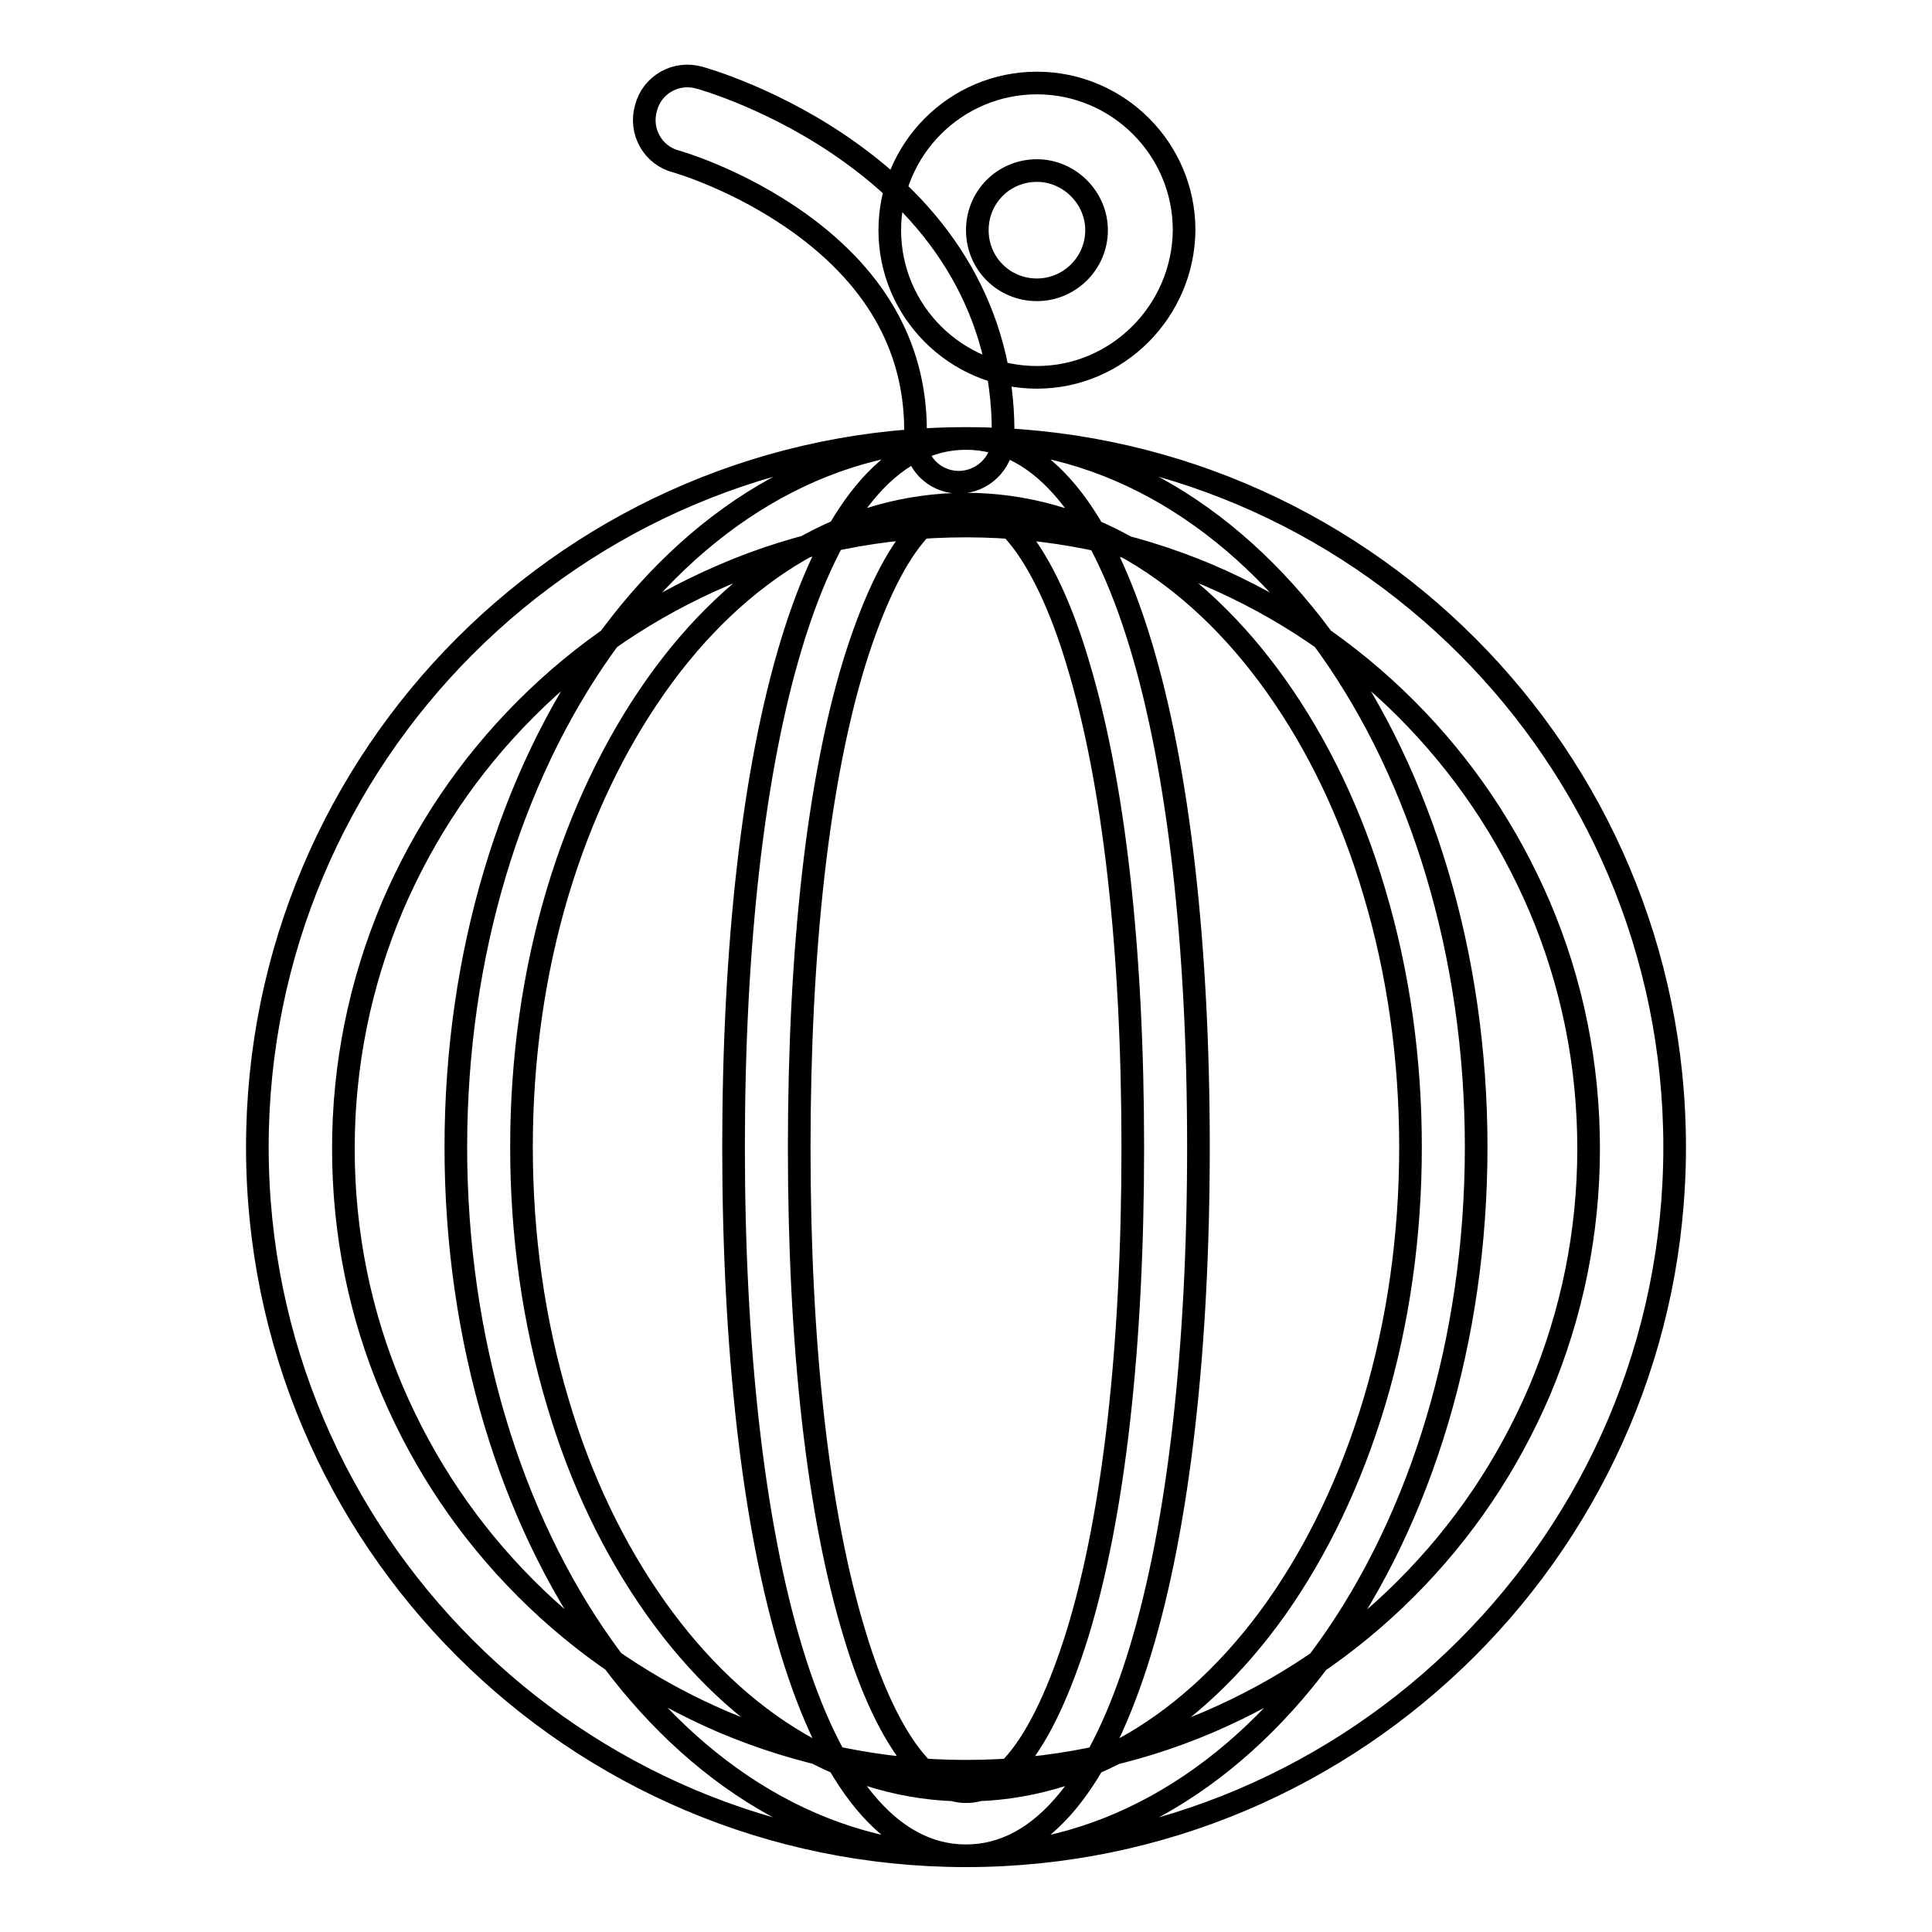
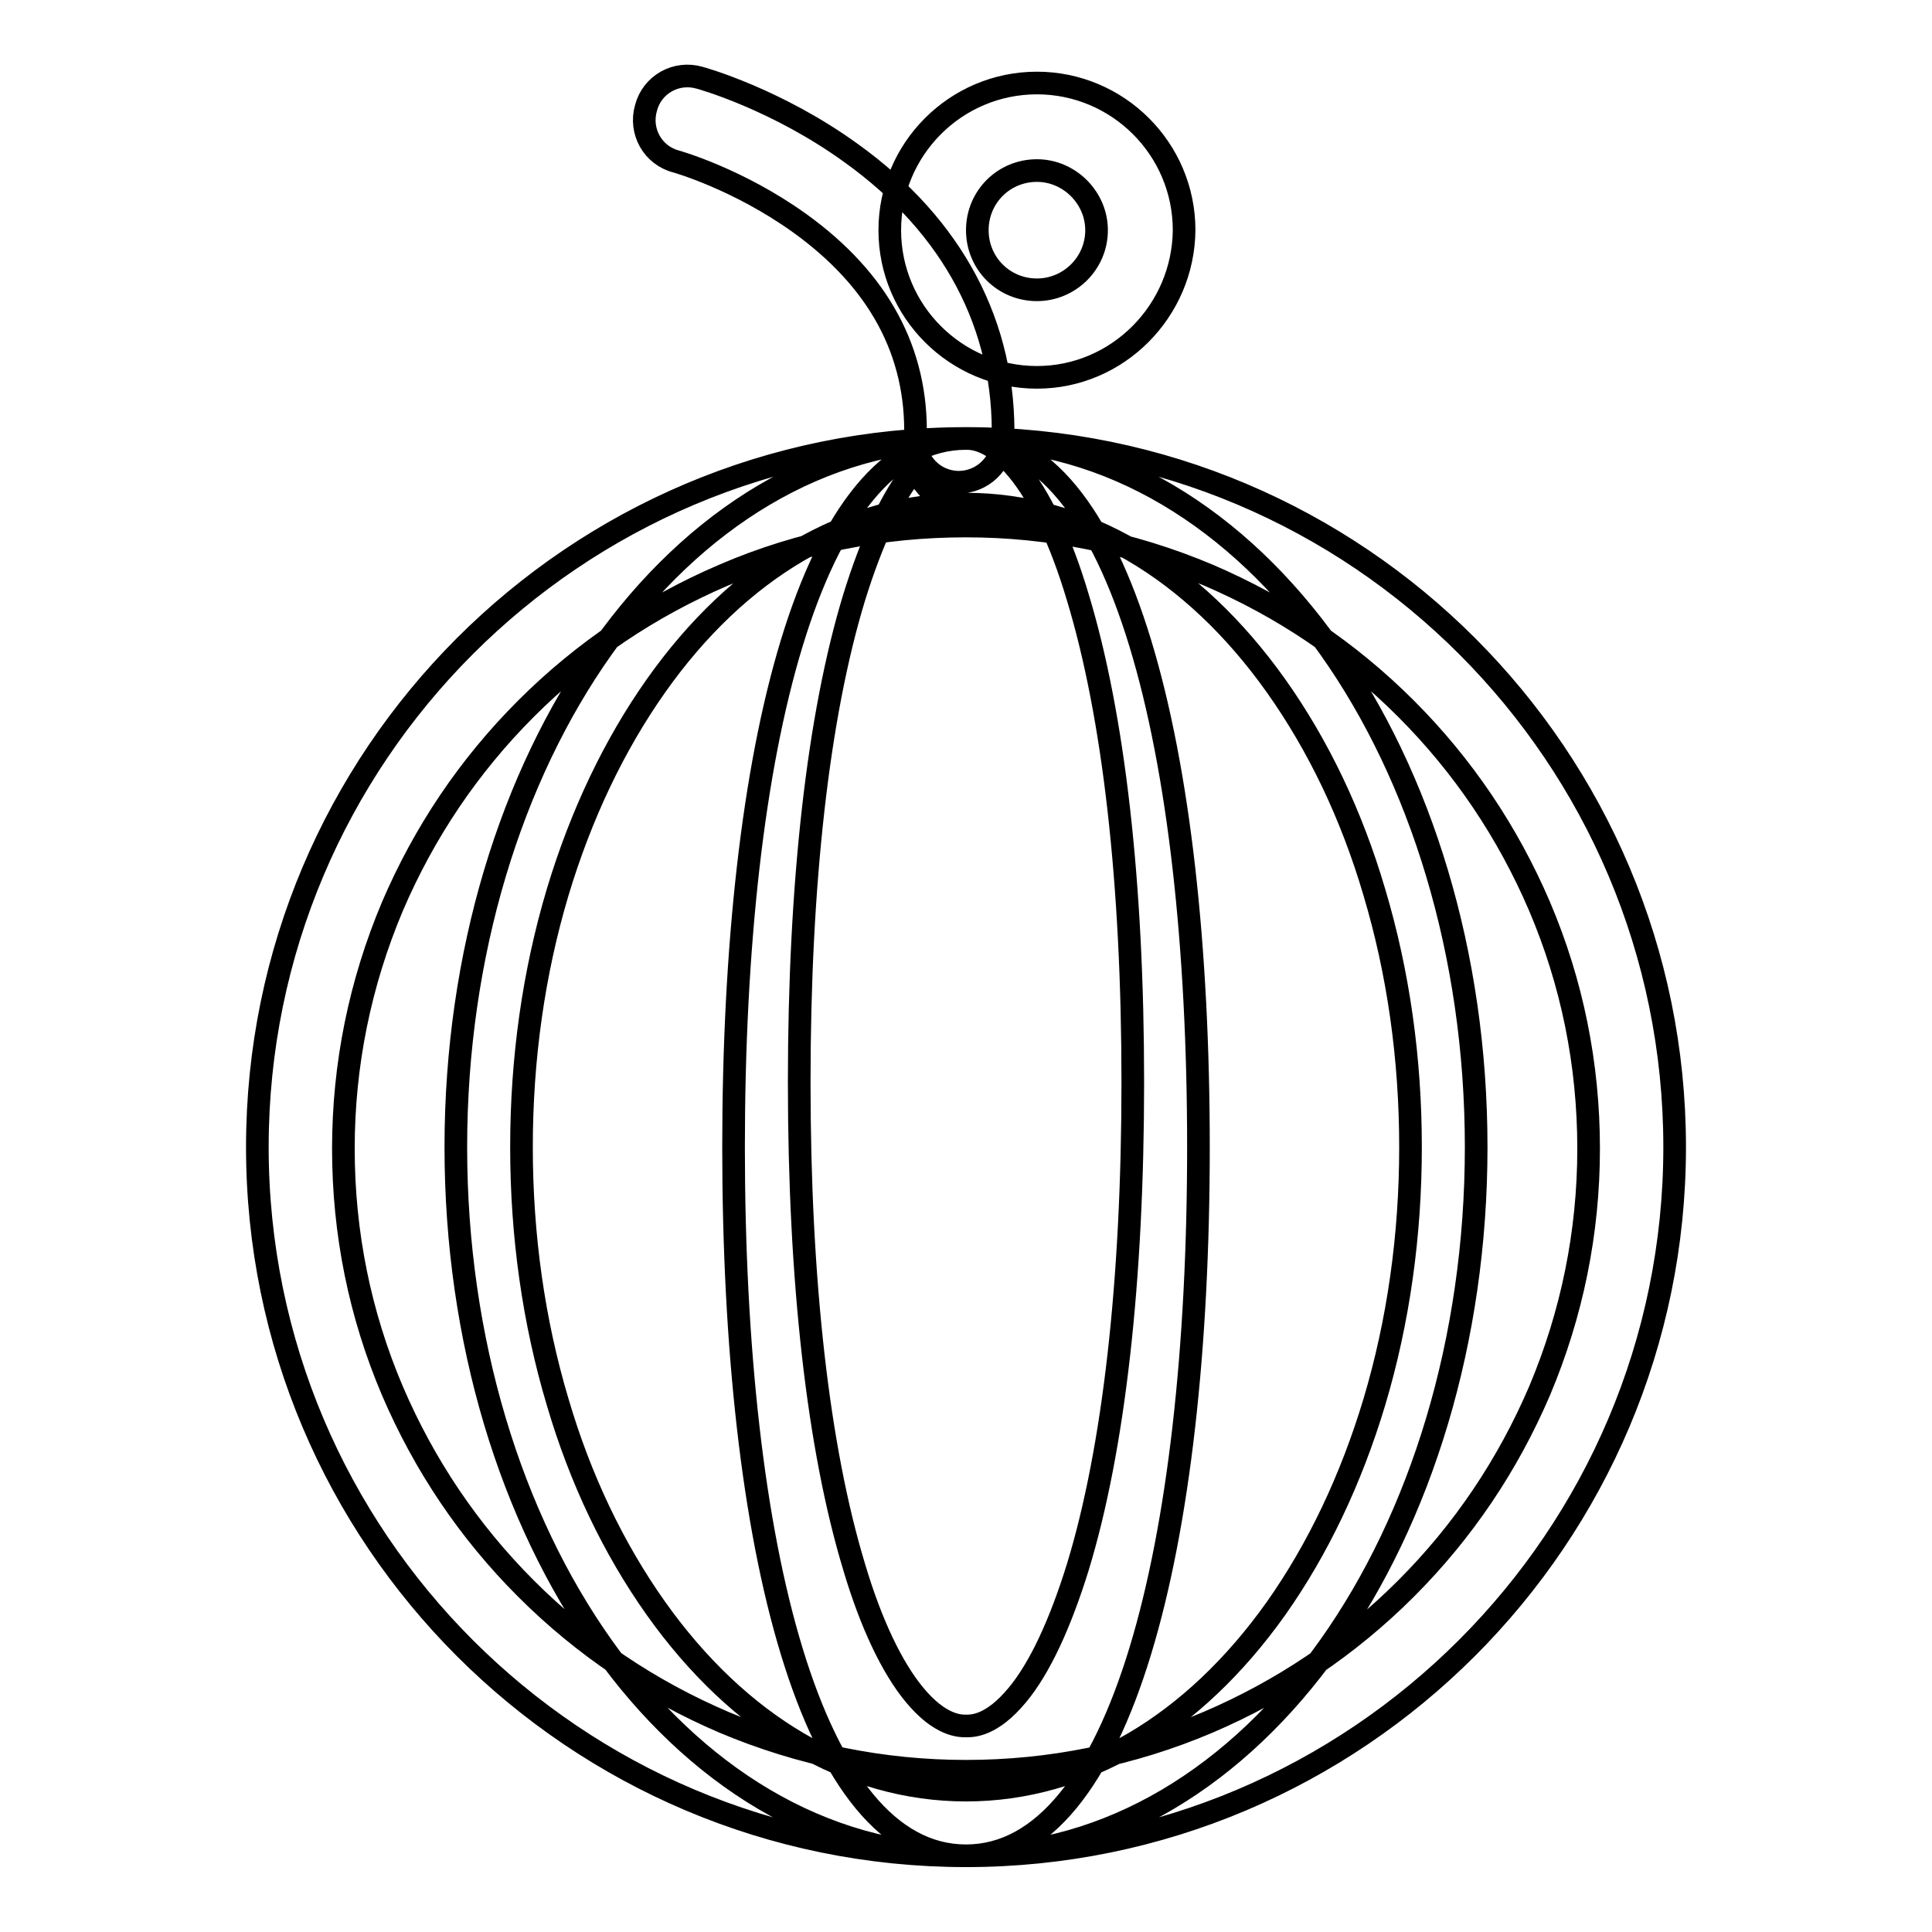
<svg xmlns="http://www.w3.org/2000/svg" version="1.1" x="0px" y="0px" viewBox="0 0 256 256" enable-background="new 0 0 256 256" xml:space="preserve">
  <g>
-     <path stroke-width="3" fill-opacity="0" stroke="#000000" d="M127,63.9h-0.1c-3.2-0.1-5.7-2.7-5.6-5.9c0.3-11.4-4.9-20.9-15.3-28.4c-8.2-5.9-16.4-8.2-16.4-8.2 c-3.1-0.8-4.9-4-4-7.1c0.8-3.1,4-4.9,7.1-4c0.4,0.1,10.3,2.9,20.1,10c13.5,9.7,20.5,22.9,20.1,38.1C132.7,61.4,130.2,63.9,127,63.9 z M128,69.7c11.1,0,21.9,2.2,32.1,6.5c9.8,4.2,18.6,10.1,26.2,17.7c7.6,7.6,13.5,16.4,17.7,26.2c4.3,10.1,6.5,20.9,6.5,32.1 c0,11.1-2.2,21.9-6.5,32.1c-4.2,9.8-10.1,18.6-17.7,26.2c-7.6,7.6-16.4,13.5-26.2,17.7c-10.1,4.3-20.9,6.5-32.1,6.5 c-11.1,0-21.9-2.2-32.1-6.5c-9.8-4.2-18.6-10.1-26.2-17.7c-7.6-7.6-13.5-16.4-17.7-26.2c-4.3-10.1-6.5-20.9-6.5-32.1 c0-11.1,2.2-21.9,6.5-32.1c4.2-9.8,10.1-18.6,17.7-26.2c7.6-7.6,16.4-13.5,26.2-17.7C106.1,71.8,116.9,69.7,128,69.7 M128,58.1 c-51.9,0-93.9,42.1-93.9,93.9c0,51.9,42.1,93.9,93.9,93.9s93.9-42.1,93.9-93.9C221.9,100.2,179.9,58.1,128,58.1z M128,66.8 c15.5,0,30.1,8.6,41.1,24.1c5.6,7.9,10,17.1,13,27.3c3.2,10.7,4.8,22.1,4.8,33.8c0,11.7-1.6,23.1-4.8,33.8 c-3.1,10.3-7.5,19.5-13,27.3c-11,15.5-25.6,24.1-41.1,24.1c-15.5,0-30.1-8.6-41.1-24.1c-5.6-7.9-10-17.1-13-27.3 c-3.2-10.7-4.8-22.1-4.8-33.8c0-11.7,1.6-23.1,4.8-33.8c3.1-10.3,7.5-19.5,13-27.3C97.9,75.3,112.5,66.8,128,66.8 M128,58.1 c-38.3,0-67.6,42.7-67.6,93.9c0,51.3,29.3,93.9,67.6,93.9s67.6-42.7,67.6-93.9C195.6,100.8,166.3,58.1,128,58.1z M128,66.8 c0.8,0,3.4,0,6.8,4.1c3,3.6,5.8,9.5,8,16.9c4.8,15.8,7.3,38,7.3,64.3c0,26.3-2.5,48.6-7.3,64.3c-2.3,7.4-5,13.3-8,16.9 c-3.4,4.1-5.9,4.1-6.8,4.1c-0.8,0-3.4,0-6.8-4.1c-3-3.6-5.8-9.5-8-16.9c-4.8-15.8-7.3-38-7.3-64.3c0-26.3,2.5-48.6,7.3-64.3 c2.3-7.4,5-13.3,8-16.9C124.2,67.2,126.5,66.8,128,66.8 M128,58.1c-20.5,0-30.8,41-30.8,93.9c0,53,10.3,93.9,30.8,93.9 s30.8-41,30.8-93.9C158.8,99.1,148.5,58.1,128,58.1z M137.4,50c-10.7,0-19.5-8.7-19.5-19.5c0-10.7,8.7-19.5,19.5-19.5 c10.7,0,19.5,8.7,19.5,19.5C156.8,41.2,148.1,50,137.4,50z M137.4,22.6c-4.4,0-7.9,3.5-7.9,7.9c0,4.4,3.5,7.9,7.9,7.9 c4.3,0,7.9-3.5,7.9-7.9C145.3,26.2,141.7,22.6,137.4,22.6z" />
+     <path stroke-width="3" fill-opacity="0" stroke="#000000" d="M127,63.9h-0.1c-3.2-0.1-5.7-2.7-5.6-5.9c0.3-11.4-4.9-20.9-15.3-28.4c-8.2-5.9-16.4-8.2-16.4-8.2 c-3.1-0.8-4.9-4-4-7.1c0.8-3.1,4-4.9,7.1-4c0.4,0.1,10.3,2.9,20.1,10c13.5,9.7,20.5,22.9,20.1,38.1C132.7,61.4,130.2,63.9,127,63.9 z M128,69.7c11.1,0,21.9,2.2,32.1,6.5c9.8,4.2,18.6,10.1,26.2,17.7c7.6,7.6,13.5,16.4,17.7,26.2c4.3,10.1,6.5,20.9,6.5,32.1 c0,11.1-2.2,21.9-6.5,32.1c-4.2,9.8-10.1,18.6-17.7,26.2c-7.6,7.6-16.4,13.5-26.2,17.7c-10.1,4.3-20.9,6.5-32.1,6.5 c-11.1,0-21.9-2.2-32.1-6.5c-9.8-4.2-18.6-10.1-26.2-17.7c-7.6-7.6-13.5-16.4-17.7-26.2c-4.3-10.1-6.5-20.9-6.5-32.1 c0-11.1,2.2-21.9,6.5-32.1c4.2-9.8,10.1-18.6,17.7-26.2c7.6-7.6,16.4-13.5,26.2-17.7C106.1,71.8,116.9,69.7,128,69.7 M128,58.1 c-51.9,0-93.9,42.1-93.9,93.9c0,51.9,42.1,93.9,93.9,93.9s93.9-42.1,93.9-93.9C221.9,100.2,179.9,58.1,128,58.1z M128,66.8 c15.5,0,30.1,8.6,41.1,24.1c5.6,7.9,10,17.1,13,27.3c3.2,10.7,4.8,22.1,4.8,33.8c0,11.7-1.6,23.1-4.8,33.8 c-3.1,10.3-7.5,19.5-13,27.3c-11,15.5-25.6,24.1-41.1,24.1c-15.5,0-30.1-8.6-41.1-24.1c-5.6-7.9-10-17.1-13-27.3 c-3.2-10.7-4.8-22.1-4.8-33.8c0-11.7,1.6-23.1,4.8-33.8c3.1-10.3,7.5-19.5,13-27.3C97.9,75.3,112.5,66.8,128,66.8 M128,58.1 c-38.3,0-67.6,42.7-67.6,93.9c0,51.3,29.3,93.9,67.6,93.9s67.6-42.7,67.6-93.9C195.6,100.8,166.3,58.1,128,58.1z c0.8,0,3.4,0,6.8,4.1c3,3.6,5.8,9.5,8,16.9c4.8,15.8,7.3,38,7.3,64.3c0,26.3-2.5,48.6-7.3,64.3c-2.3,7.4-5,13.3-8,16.9 c-3.4,4.1-5.9,4.1-6.8,4.1c-0.8,0-3.4,0-6.8-4.1c-3-3.6-5.8-9.5-8-16.9c-4.8-15.8-7.3-38-7.3-64.3c0-26.3,2.5-48.6,7.3-64.3 c2.3-7.4,5-13.3,8-16.9C124.2,67.2,126.5,66.8,128,66.8 M128,58.1c-20.5,0-30.8,41-30.8,93.9c0,53,10.3,93.9,30.8,93.9 s30.8-41,30.8-93.9C158.8,99.1,148.5,58.1,128,58.1z M137.4,50c-10.7,0-19.5-8.7-19.5-19.5c0-10.7,8.7-19.5,19.5-19.5 c10.7,0,19.5,8.7,19.5,19.5C156.8,41.2,148.1,50,137.4,50z M137.4,22.6c-4.4,0-7.9,3.5-7.9,7.9c0,4.4,3.5,7.9,7.9,7.9 c4.3,0,7.9-3.5,7.9-7.9C145.3,26.2,141.7,22.6,137.4,22.6z" />
  </g>
</svg>